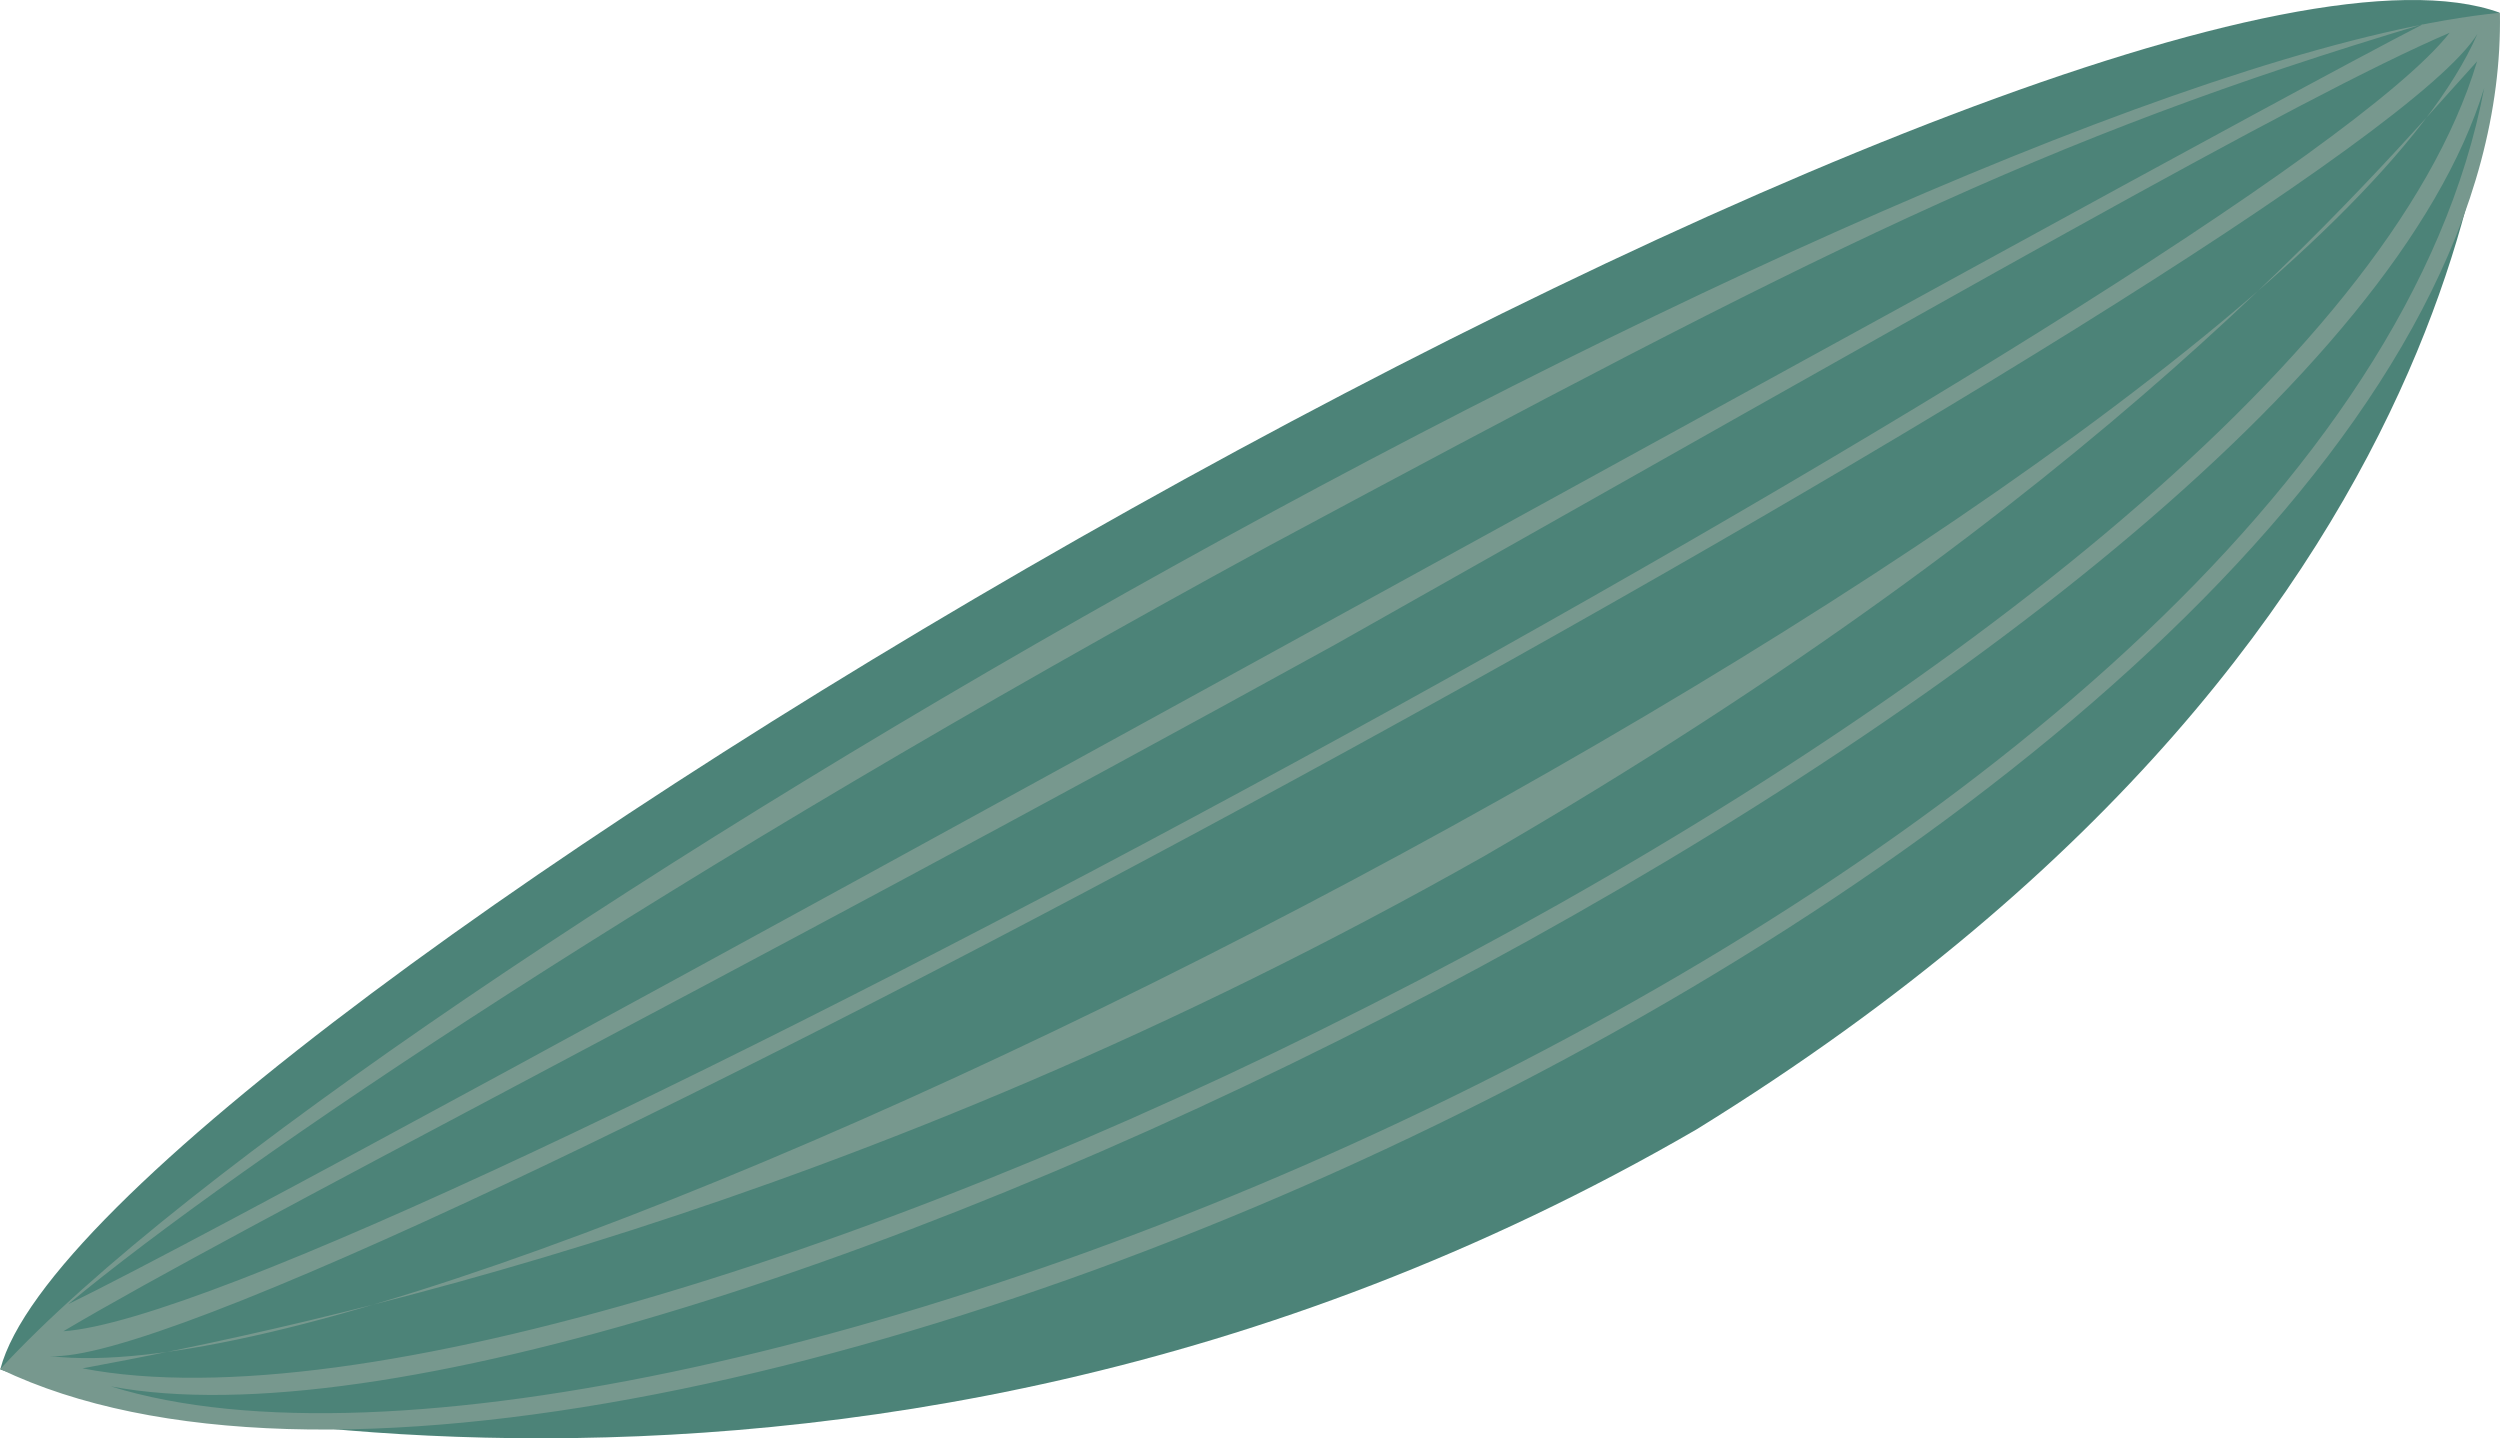
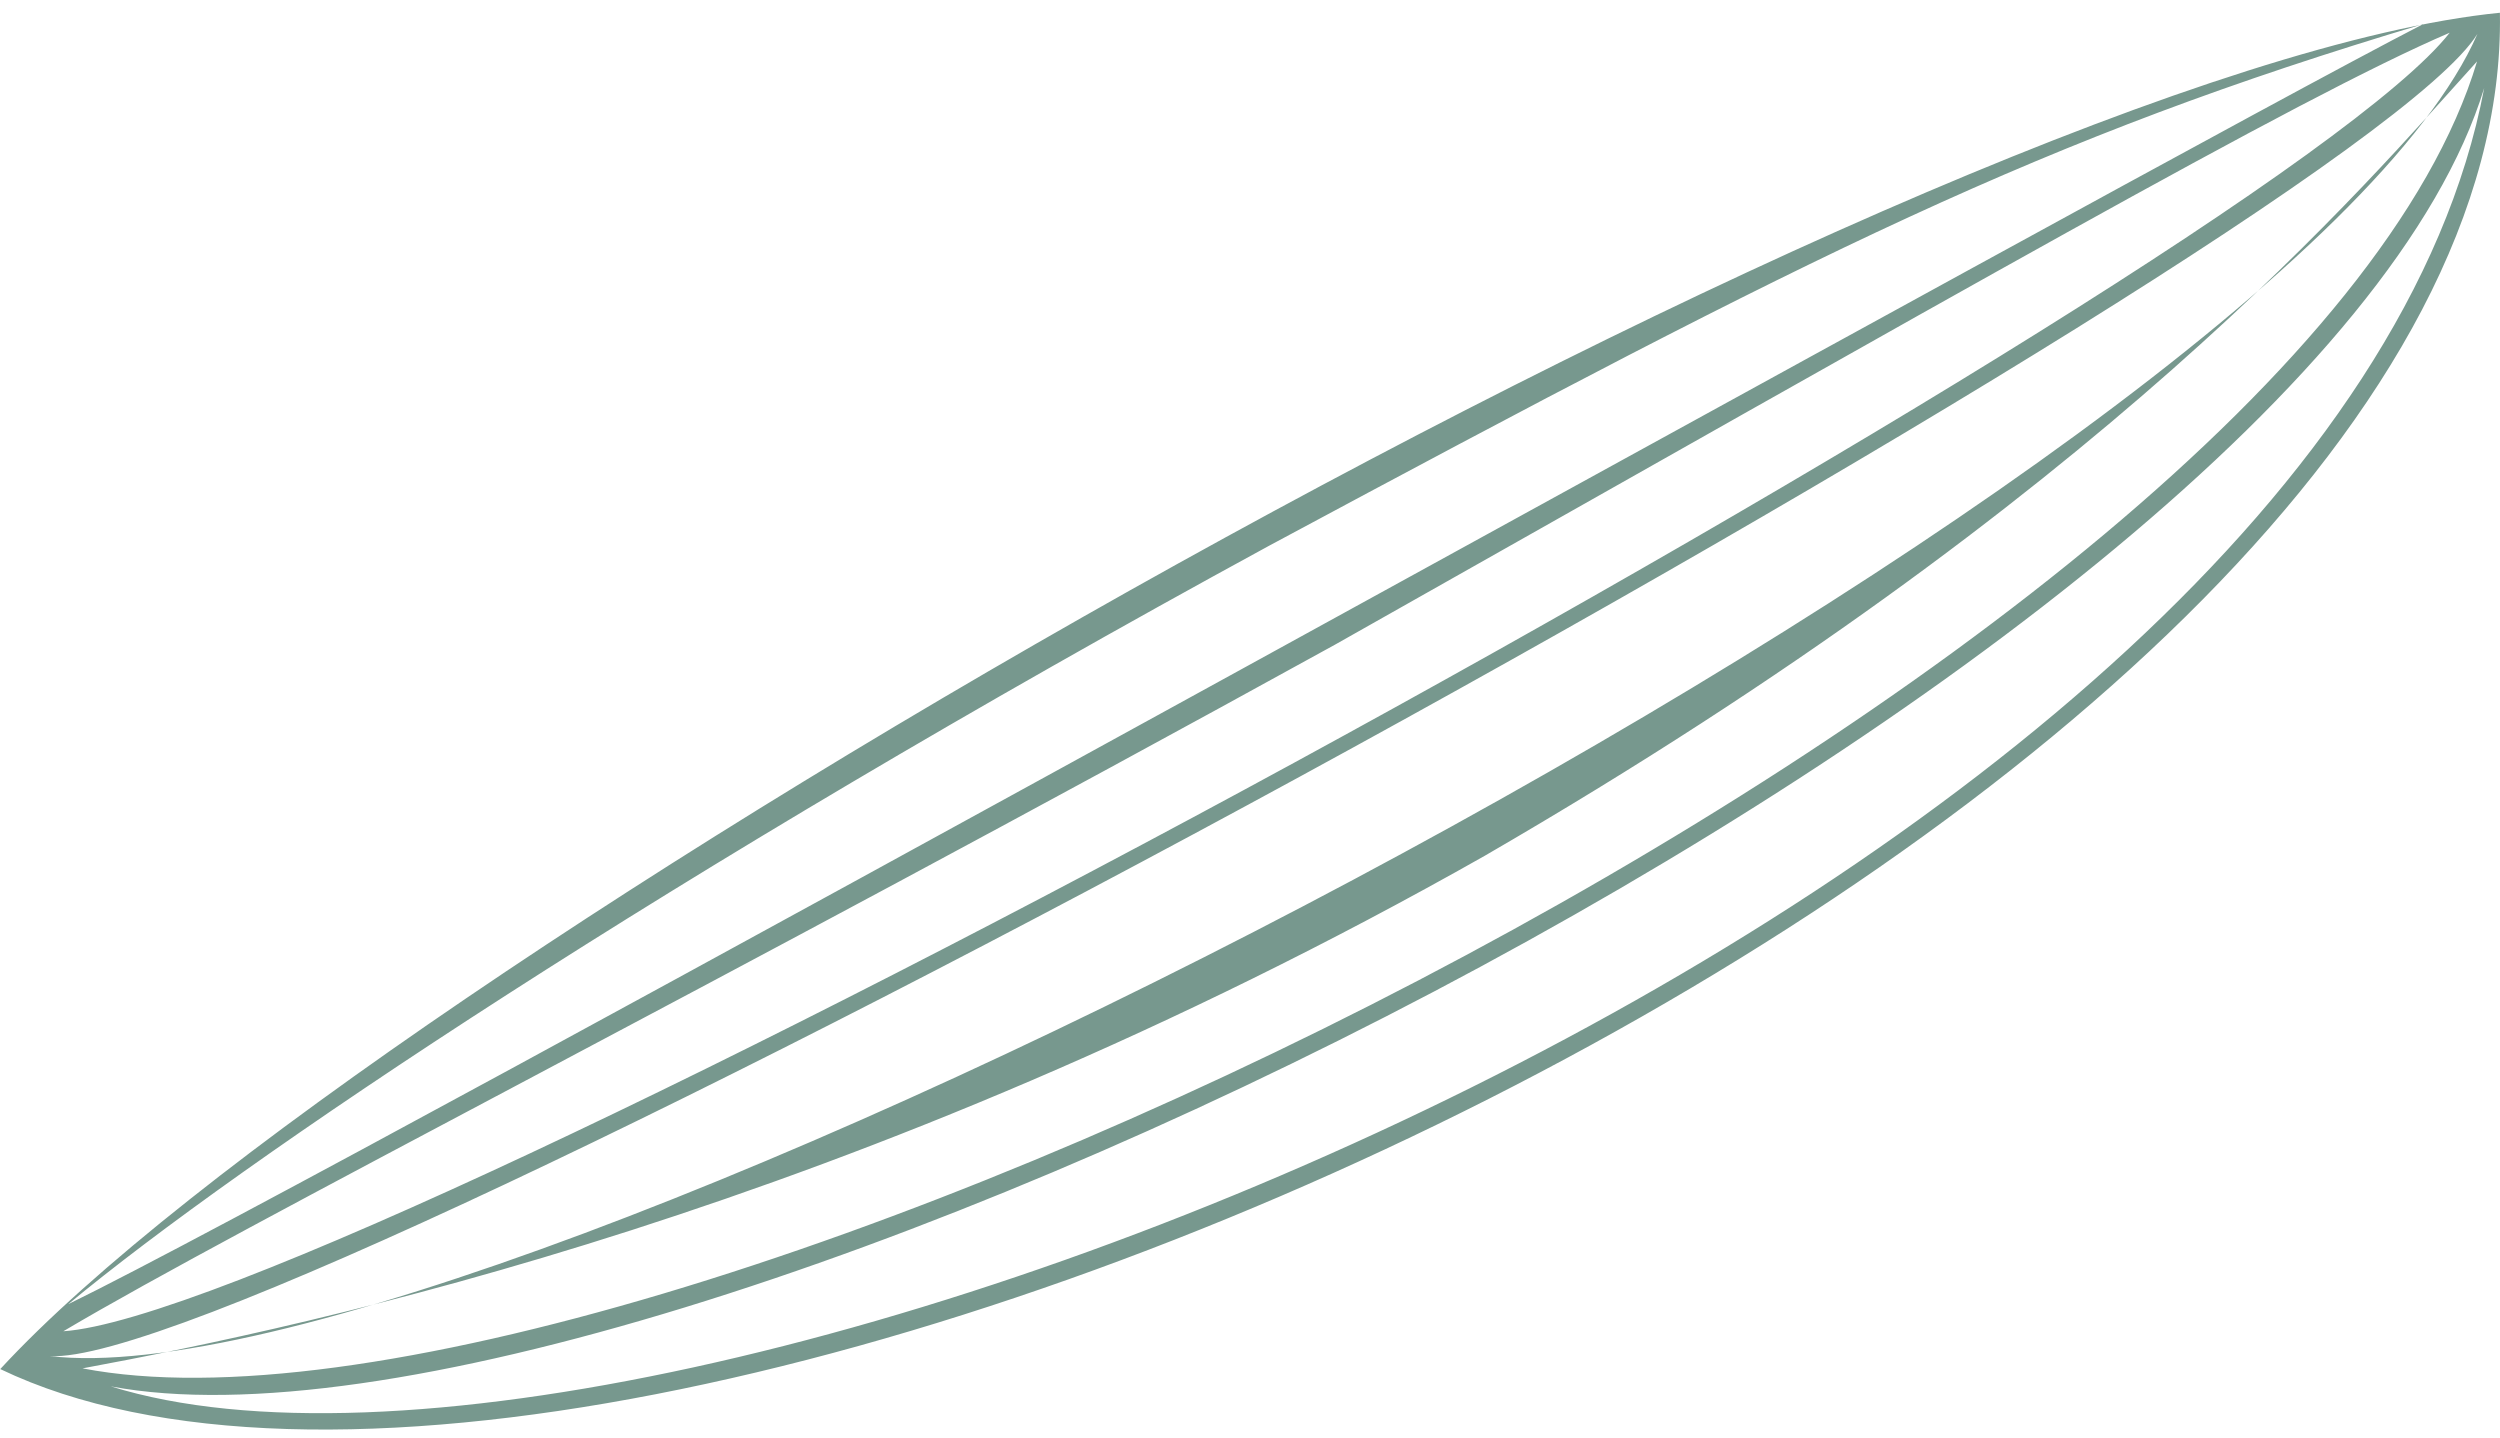
<svg xmlns="http://www.w3.org/2000/svg" version="1.1" x="0px" y="0px" viewBox="0 0 28.028 16.125" style="enable-background:new 0 0 28.028 16.125;" xml:space="preserve">
  <g>
    <g>
-       <path style="fill:#4C8378;" d="M19.02,12.662C9.253,18.329-0.213,15.33,0.004,15.349C0.996,11.551,23.484-1.505,28.027,0.143    C27.888,0.006,28.429,6.851,19.02,12.662z">
-      </path>
-     </g>
+       </g>
    <g>
      <path style="fill:#77988E;" d="M28.027,0.143c-6.234,0.62-23.947,10.78-28.024,15.206C6.99,18.703,28.184,8.981,28.027,0.143z     M14.229,6.118c6.175-3.315,8.648-4.564,12.938-5.848C23.979,1.915,3.818,13.133,0.766,14.621    C2.692,13.023,7.478,9.794,14.229,6.118z M14.966,7.228c6.901-3.895,10.804-6.135,12.498-6.861    C25.404,2.995,3.894,14.711,0.71,14.925C2.713,13.737,7.991,11.071,14.966,7.228z M0.558,15.203    C3.042,15.369,26.365,2.661,27.775,0.38C25.615,5.324,5.399,15.783,0.558,15.203z M16.643,9.596    c6.96-4.031,9.883-7.535,11.128-8.908C25.748,7.435,7.096,16.53,0.925,15.341C3.45,14.872,9.585,13.59,16.643,9.596z     M1.242,15.543c6.051,1.139,24.637-8.09,26.609-14.557C26.17,9.875,7.432,17.466,1.242,15.543z">
     </path>
    </g>
  </g>
</svg>